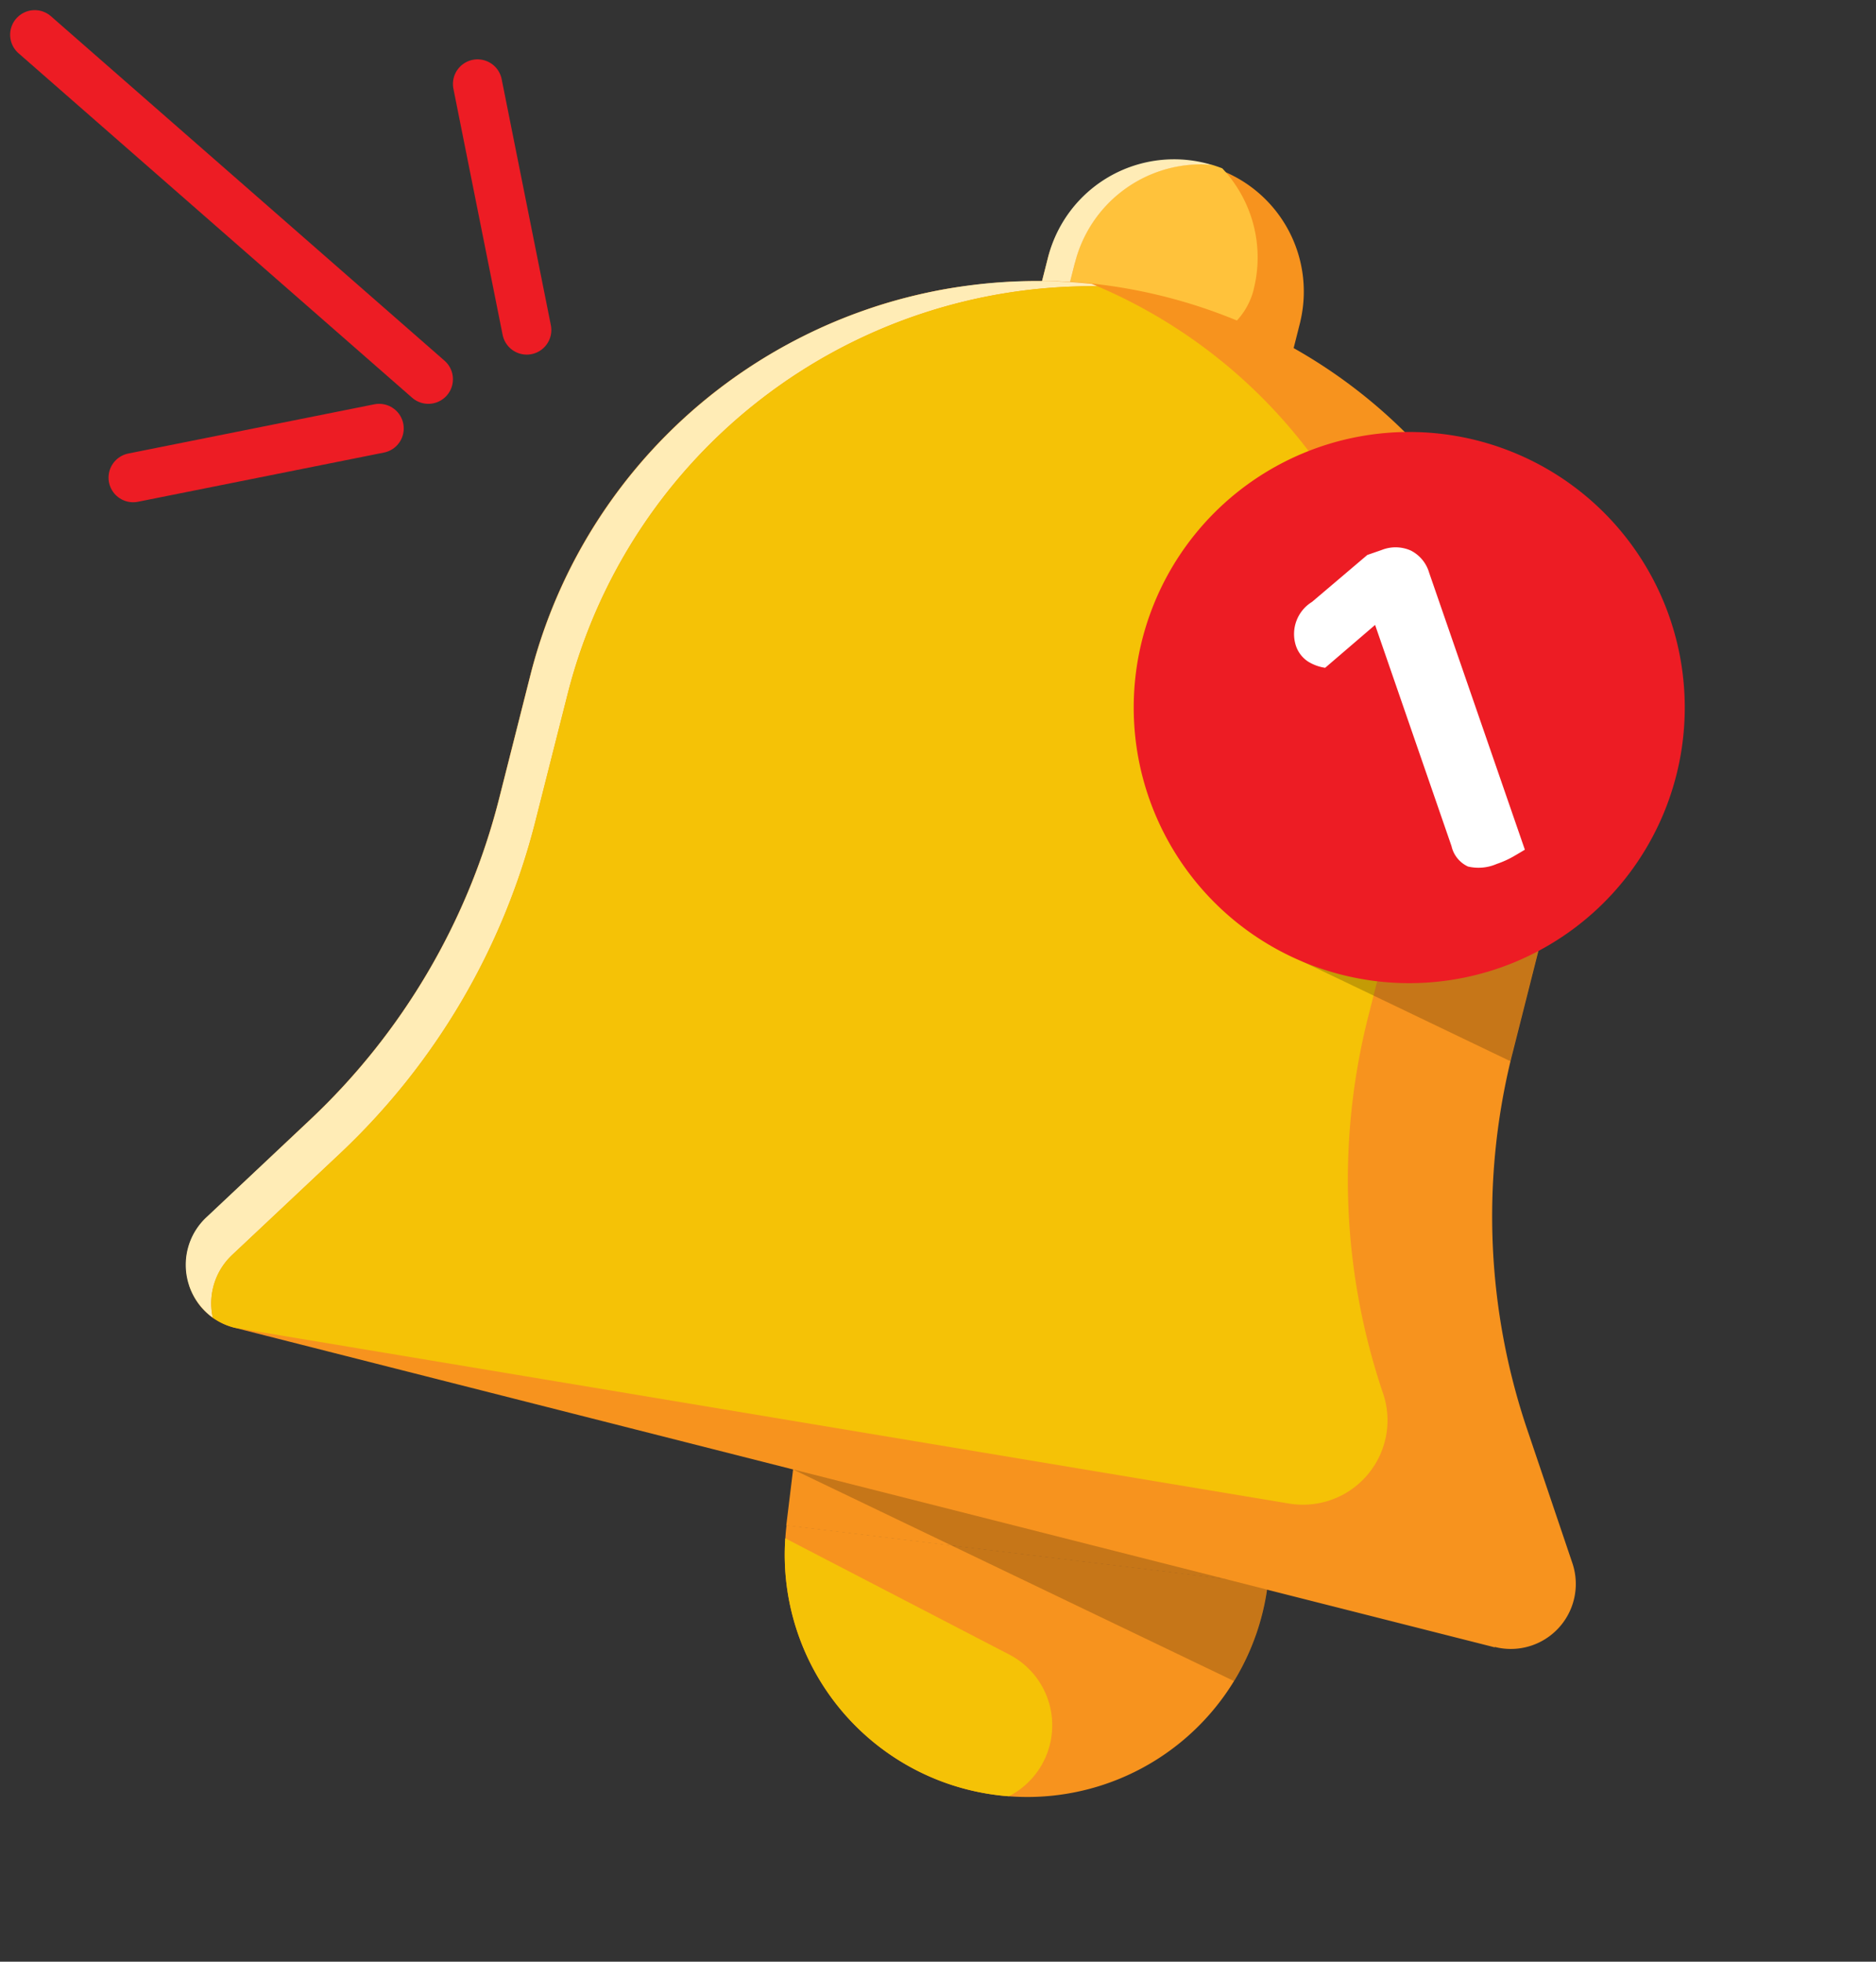
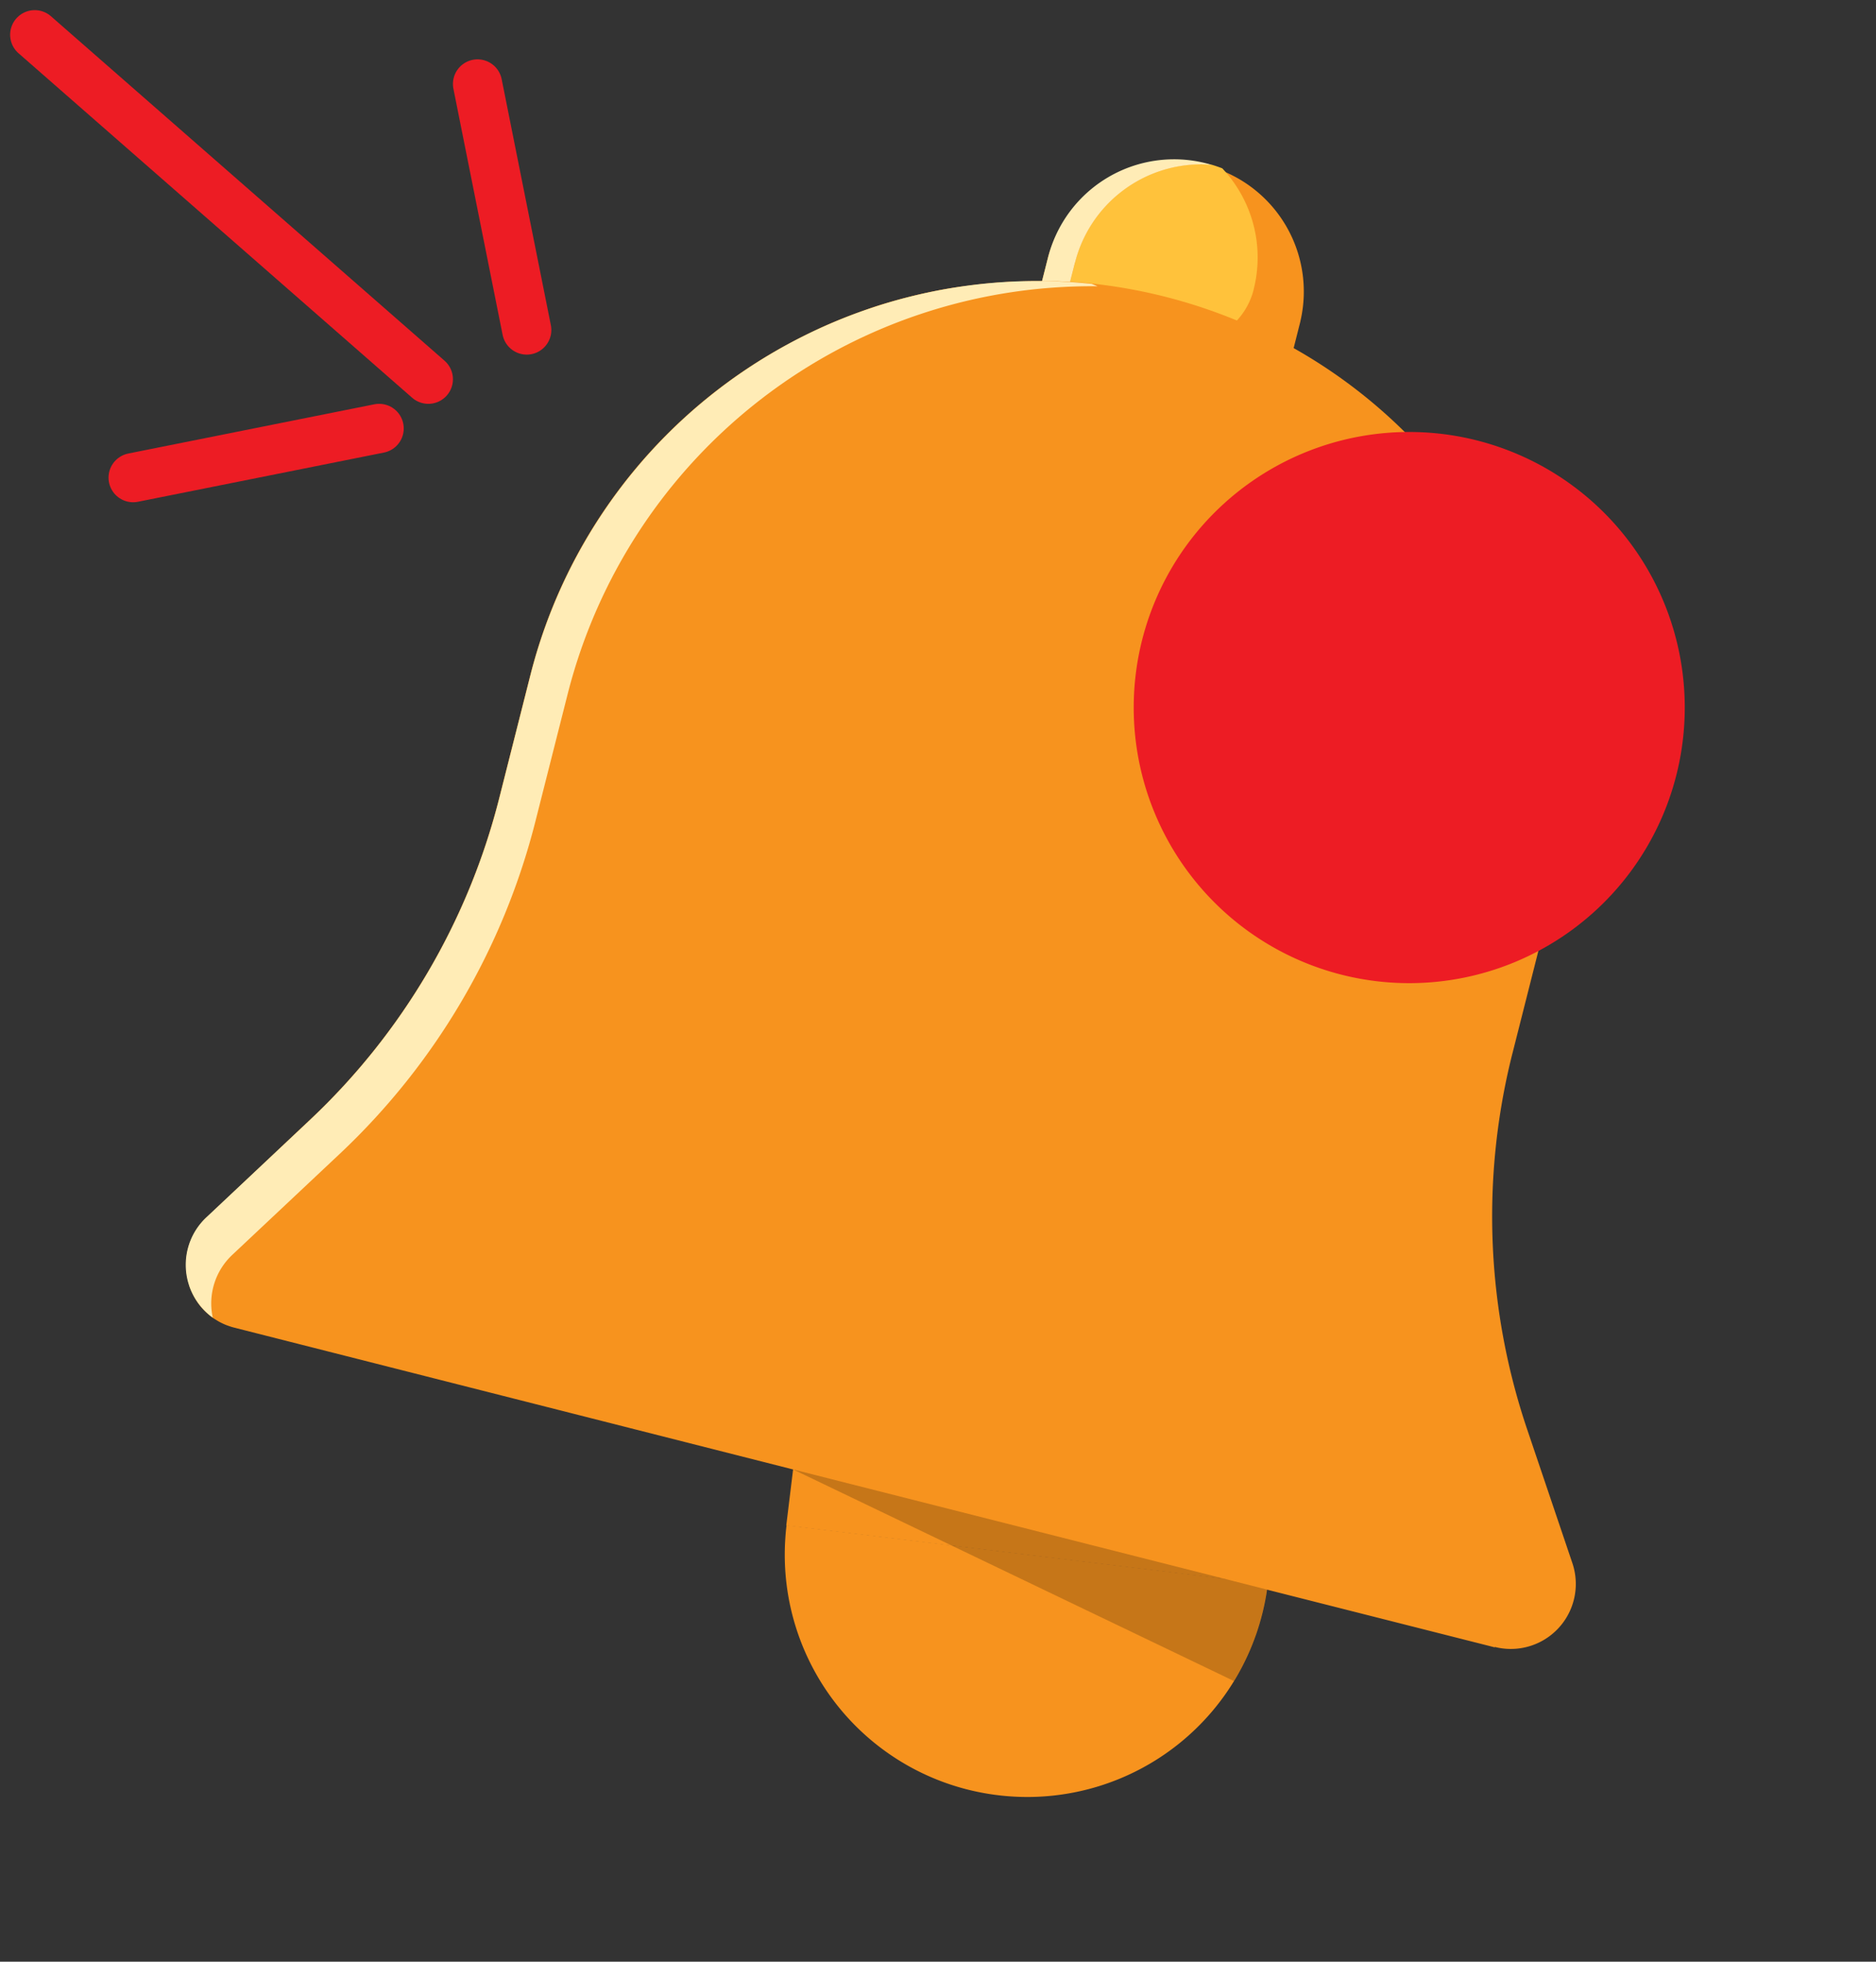
<svg xmlns="http://www.w3.org/2000/svg" width="38.13" height="39.863" viewBox="0 0 38.13 39.863">
  <rect x="0" y="0" width="38.13" height="39.863" fill="#333333" stroke="none" />
  <defs>
    <clipPath id="clip-path">
      <path id="Path_119" data-name="Path 119" d="M3253.252,1719l-9.735,6.276-8.451,9.841s-2.539,7.861-2.167,8.333,3.53,8.421,7.906,10.558,17.3,2.827,18.212,2.611,6.517-2.19,8.021-4.7.585-1.146,0-7.683-2.713-3.931,0-8.427,5.777-2.834,2.4-8.283-10.987-10.786-14.2-10.008S3253.252,1719,3253.252,1719Z" transform="translate(-3204 -1372)" fill="none" stroke="#707070" stroke-width="1" />
    </clipPath>
    <clipPath id="clip-path-2">
      <rect id="Rectangle_116" data-name="Rectangle 116" width="31.887" height="34.62" fill="none" />
    </clipPath>
    <clipPath id="clip-path-4">
      <rect id="Rectangle_113" data-name="Rectangle 113" width="4.841" height="3.096" fill="none" />
    </clipPath>
    <clipPath id="clip-path-5">
      <rect id="Rectangle_114" data-name="Rectangle 114" width="9.632" height="4.3" fill="none" />
    </clipPath>
  </defs>
  <g id="Group_117" data-name="Group 117" transform="translate(-28.794 -344.794)">
    <line id="Line_31" data-name="Line 31" x2="1" y2="5" transform="translate(38.5 346.5)" fill="none" stroke="#ed1c24" stroke-linecap="round" stroke-width="1" />
    <line id="Line_32" data-name="Line 32" x1="5" y2="1" transform="translate(31.5 353.5)" fill="none" stroke="#ed1c24" stroke-linecap="round" stroke-width="1" />
    <line id="Line_33" data-name="Line 33" x1="8" y1="7" transform="translate(29.5 345.5)" fill="none" stroke="#ed1c24" stroke-linecap="round" stroke-width="1" />
    <g id="Mask_Group_4" data-name="Mask Group 4" clip-path="url(#clip-path)">
      <g id="Group_115" data-name="Group 115" transform="translate(31.148 346.69)">
        <g id="Group_112" data-name="Group 112" clip-path="url(#clip-path-2)">
          <g id="Group_111" data-name="Group 111" transform="translate(0 0)">
            <g id="Group_110" data-name="Group 110" clip-path="url(#clip-path-2)">
              <path id="Path_104" data-name="Path 104" d="M455.642,955.371s0,0,0,.006c0,.037-.01.074-.015.111a4.923,4.923,0,0,1-5.249,4.2q-.11-.008-.222-.022a4.921,4.921,0,0,1-4.32-5.22q.008-.129.024-.26s0,0,0-.006l3.346.408,5.52.672Z" transform="translate(-432.228 -925.083)" fill="#f7931e" />
-               <path id="Path_105" data-name="Path 105" d="M450.377,968.148q-.11-.008-.222-.022a4.921,4.921,0,0,1-4.32-5.22l4.55,2.361a1.62,1.62,0,0,1-.008,2.882" transform="translate(-432.228 -933.543)" fill="#f5c206" />
              <rect id="Rectangle_112" data-name="Rectangle 112" width="2.26" height="9.862" transform="matrix(0.121, -0.993, 0.993, 0.121, 13.627, 29.103)" fill="#f7931e" />
              <path id="Path_106" data-name="Path 106" d="M615.23,47.3l-.354,1.4-5.129-1.3L610.1,46a2.646,2.646,0,0,1,5.129,1.3" transform="translate(-591.153 -42.666)" fill="#f7931e" />
              <path id="Path_107" data-name="Path 107" d="M634.773,49.921a1.441,1.441,0,0,1-1.435,1.086l-2.453-.622.257-1.015a2.647,2.647,0,0,1,2.61-2c.054,0,.109,0,.164.009.075.022.148.047.22.075a2.666,2.666,0,0,1,.346.459,2.638,2.638,0,0,1,.292,2" transform="translate(-611.647 -45.929)" fill="#ffc23b" />
              <path id="Path_108" data-name="Path 108" d="M613.722,46.1l-.257,1.015,2.453.622a1.438,1.438,0,0,1-.316-.044l-2.685-.681L613.174,46a2.642,2.642,0,0,1,3.215-1.915c.036.009.072.019.107.03-.055,0-.11-.008-.164-.009a2.647,2.647,0,0,0-2.61,2" transform="translate(-594.227 -42.662)" fill="#ffecb6" />
              <path id="Path_109" data-name="Path 109" d="M73.083,152.795l-4.6-1.165-.034-.009L67.6,151.4h0l-.046-.012L58.82,149.18,47.469,146.3l-.062-.017-.054-.018-.014-.005-.044-.016h0l-.024-.01-.032-.014-.031-.015c-.025-.012-.05-.025-.074-.039l-.025-.015-.045-.028-.026-.017-.014-.01h0l-.03-.022-.038-.03h0l-.038-.033c-.026-.023-.05-.047-.074-.072l-.037-.04c-.025-.028-.049-.058-.071-.088l-.023-.033-.005-.008c-.02-.03-.039-.061-.057-.092l-.011-.02-.01-.02a.165.165,0,0,1-.009-.017q-.017-.035-.033-.071c-.009-.021-.017-.041-.025-.062s-.011-.031-.016-.047l0-.011-.013-.042c-.009-.031-.017-.063-.023-.1,0-.013-.005-.027-.008-.04s0-.026-.006-.039-.005-.04-.008-.06,0-.013,0-.019a1.3,1.3,0,0,1,.414-1.074L49,142.076a13.521,13.521,0,0,0,3.844-6.527l.635-2.507a10.588,10.588,0,0,1,4.86-6.515q.151-.09.306-.175l.155-.084.078-.041q.157-.081.316-.158.438-.21.894-.379l.127-.046.207-.072.084-.028a10.673,10.673,0,0,1,1.15-.3l.053-.011q.306-.061.616-.1l.089-.012.178-.022a10.585,10.585,0,0,1,1.292-.065l.142,0,.067,0,.093,0,.141.007.125.007.039,0,.11.008h.015l.134.012.141.014a10.733,10.733,0,0,1,2.948.75,10.607,10.607,0,0,1,6.229,12.421l-.069.271-.555,2.192q-.021.081-.04.161a13.517,13.517,0,0,0,.337,7.489l.918,2.715a1.321,1.321,0,0,1-1.575,1.706" transform="translate(-45.055 -121.216)" fill="#f7931e" />
              <path id="Path_110" data-name="Path 110" d="M65,125.129a10.989,10.989,0,0,0-10.766,8.286l-.657,2.593a13.979,13.979,0,0,1-3.976,6.751l-2.18,2.049a1.351,1.351,0,0,0-.4,1.28,1.323,1.323,0,0,1-.131-2.039l2.108-1.981a13.52,13.52,0,0,0,3.844-6.527l.635-2.507a10.622,10.622,0,0,1,11.411-7.953l.115.048" transform="translate(-45.05 -121.208)" fill="#ffecb6" />
-               <path id="Path_111" data-name="Path 111" d="M87.025,143.395a13.514,13.514,0,0,0,.3,7.65,1.7,1.7,0,0,1,.041.968,1.719,1.719,0,0,1-1.95,1.276l-21.429-3.572a1.324,1.324,0,0,1-.447-.206,1.351,1.351,0,0,1,.4-1.28l2.18-2.049a13.979,13.979,0,0,0,3.976-6.751l.657-2.593a10.989,10.989,0,0,1,10.766-8.286,10.622,10.622,0,0,1,6.13,12.379Z" transform="translate(-61.57 -124.632)" fill="#f5c206" />
              <g id="Group_106" data-name="Group 106" transform="translate(24.101 16.572)" opacity="0.2">
                <g id="Group_105" data-name="Group 105">
                  <g id="Group_104" data-name="Group 104" clip-path="url(#clip-path-4)">
-                     <path id="Path_112" data-name="Path 112" d="M795.2,544.182l-.555,2.192q-.021.081-.04.161l-2.783-1.335-1.463-.7,1.909-1.059Z" transform="translate(-790.362 -543.439)" />
-                   </g>
+                     </g>
                </g>
              </g>
              <path id="Path_113" data-name="Path 113" d="M678.475,231.311a5.6,5.6,0,1,0,5.6-5.6,5.6,5.6,0,0,0-5.6,5.6" transform="translate(-657.786 -218.829)" fill="#ed1c24" />
-               <path id="Path_114" data-name="Path 114" d="M785.726,305.029a.911.911,0,0,1-.343-.124.616.616,0,0,1-.259-.349.767.767,0,0,1,.335-.866l1.124-.954.289-.1a.764.764,0,0,1,.592.009.734.734,0,0,1,.376.453l1.945,5.627q-.086.053-.235.139a1.923,1.923,0,0,1-.335.15.928.928,0,0,1-.587.053.605.605,0,0,1-.334-.415l-1.553-4.494Z" transform="translate(-761.146 -293.355)" fill="#fff" />
              <g id="Group_109" data-name="Group 109" transform="translate(13.765 27.963)" opacity="0.2">
                <g id="Group_108" data-name="Group 108">
                  <g id="Group_107" data-name="Group 107" clip-path="url(#clip-path-5)">
                    <path id="Path_115" data-name="Path 115" d="M461.047,919.453a4.9,4.9,0,0,1-.671,1.858l-5.732-2.75-.018-.009-3.212-1.541,8.732,2.213.047.012Z" transform="translate(-451.415 -917.011)" />
                  </g>
                </g>
              </g>
              <path id="Path_116" data-name="Path 116" d="M232.478,5.473a.3.3,0,0,1-.3-.271l-.4-4.008a.3.3,0,0,1,.6-.06l.4,4.008a.3.3,0,0,1-.269.329l-.03,0" transform="translate(-224.707 -0.837)" fill="#fff" />
-               <path id="Path_117" data-name="Path 117" d="M6.24,5.455a.3.3,0,0,1-.19-.068L.11.531A.3.3,0,0,1,.491.066l5.94,4.856a.3.3,0,0,1-.19.533" transform="translate(0 0.002)" fill="#fff" />
              <path id="Path_118" data-name="Path 118" d="M47.246,214.773a.3.3,0,0,1-.03-.6l4.008-.4a.3.3,0,0,1,.06.6l-4.008.4-.03,0" transform="translate(-45.514 -207.251)" fill="#fff" />
            </g>
          </g>
        </g>
      </g>
    </g>
  </g>
</svg>